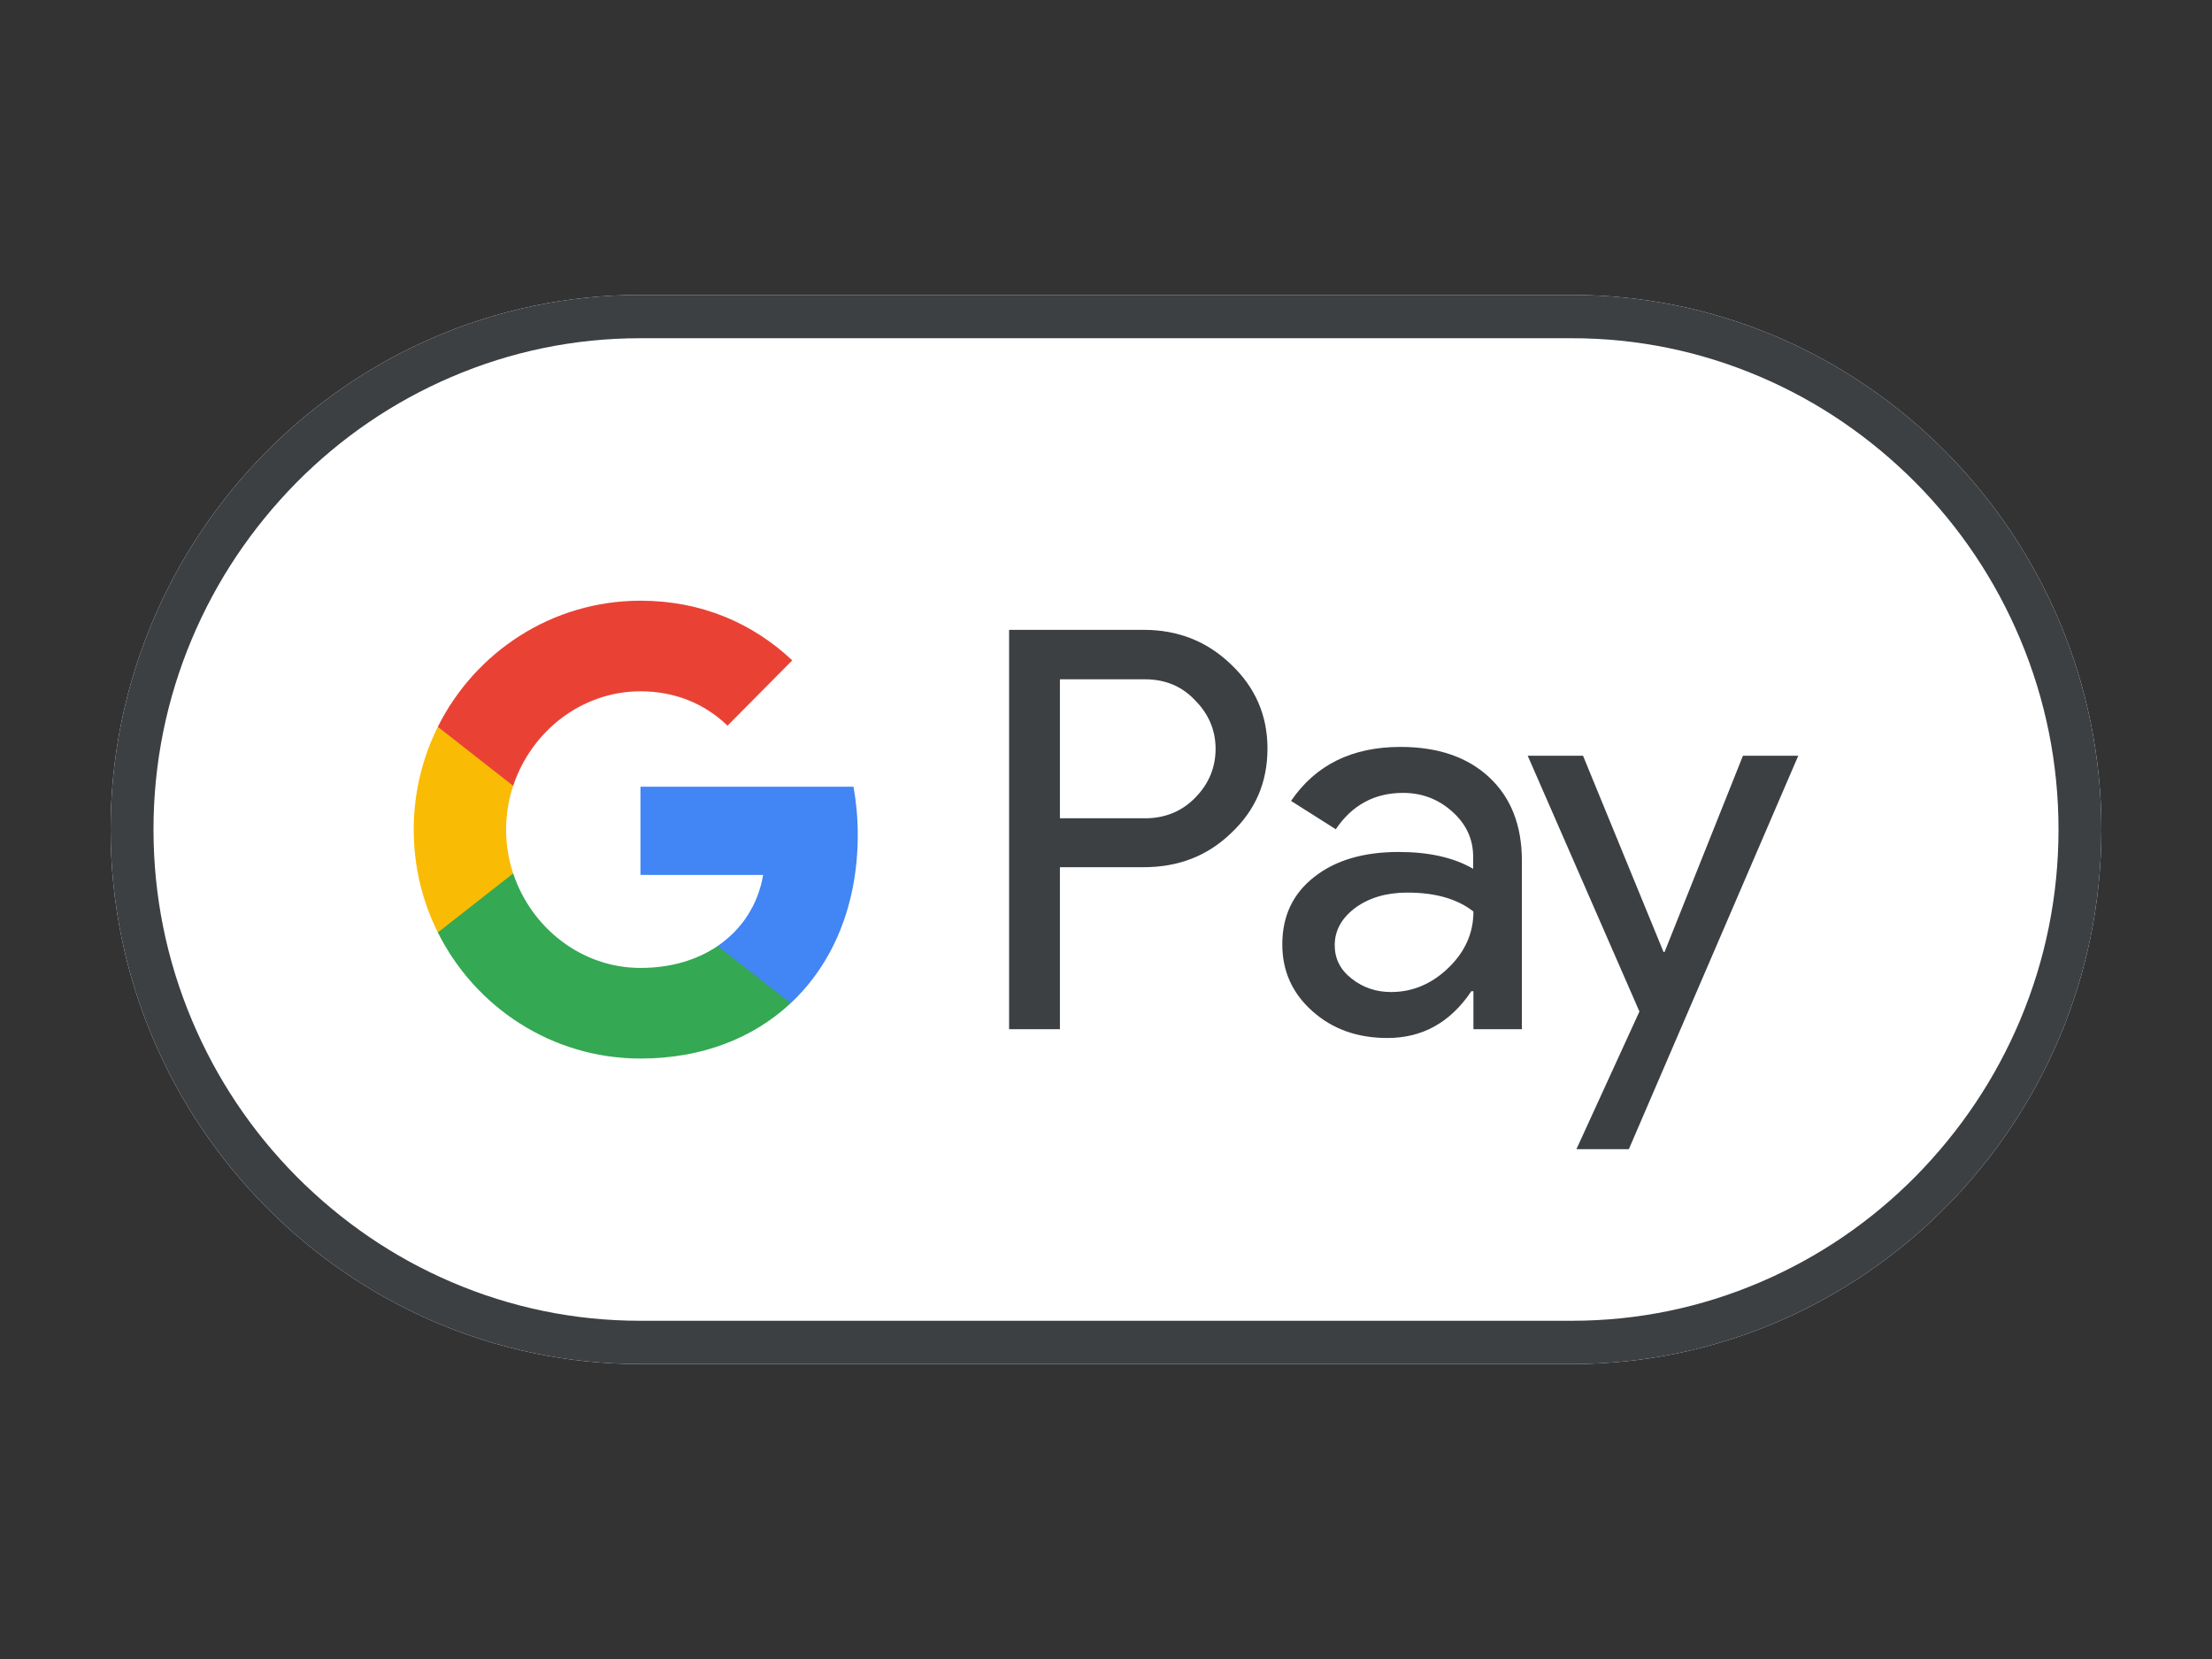
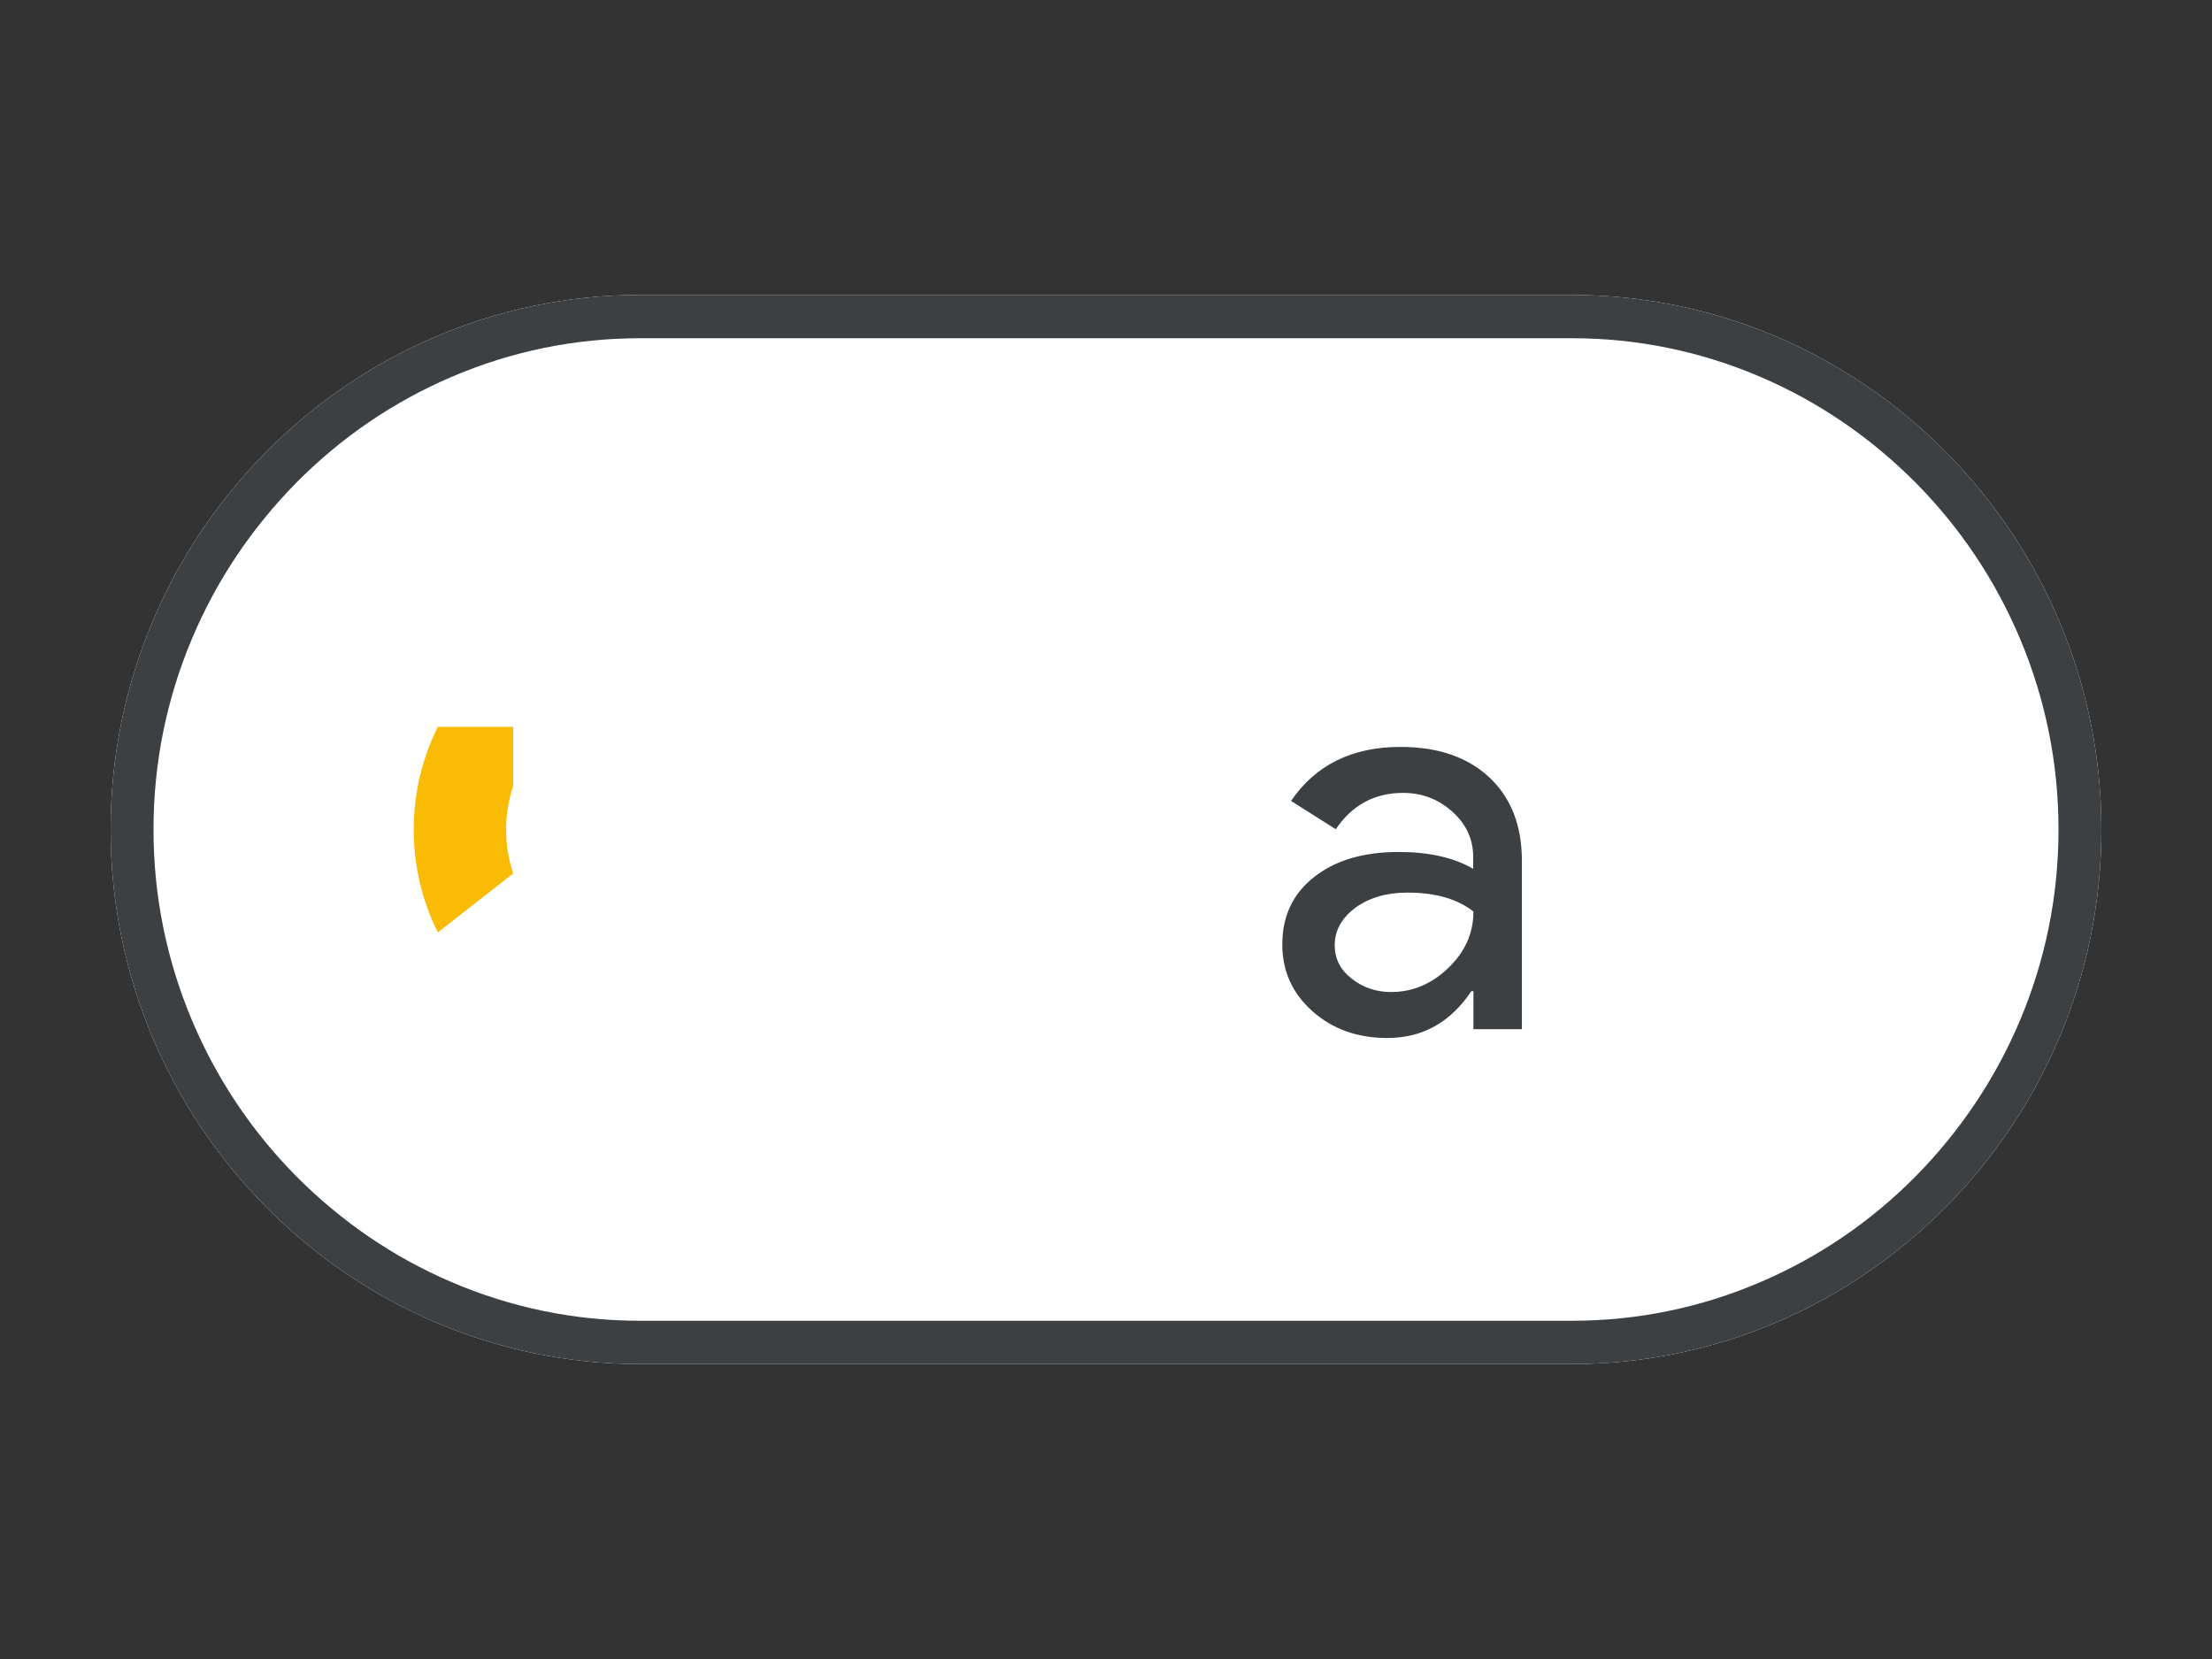
<svg xmlns="http://www.w3.org/2000/svg" width="120px" height="90px" viewBox="0 0 120 90" version="1.1">
  <rect x="0" y="0" width="120" height="90" fill="#333333" stroke="none" />
  <title>googlepay</title>
  <g id="LOGO-+-SDK-+-payment-icon" stroke="none" stroke-width="1" fill="none" fill-rule="evenodd">
    <g id="payment" transform="translate(-568, -1355)">
      <g id="googlepay" transform="translate(568, 1355)">
        <g id="payment-4:3bg" transform="translate(-20, -15)" />
        <g id="google-pay-mark_800" transform="translate(6, 16)" fill-rule="nonzero">
          <path d="M79.277,0 L28.723,0 C12.926,0 0,13.05 0,29 L0,29 C0,44.95 12.926,58 28.723,58 L79.277,58 C95.074,58 108,44.95 108,29 L108,29 C108,13.05 95.074,0 79.277,0 Z" id="Base_1_" fill="#FFFFFF" />
          <path d="M79.277,2.349 C82.824,2.349 86.271,3.059 89.516,4.452 C92.662,5.8 95.477,7.729 97.918,10.179 C100.345,12.63 102.255,15.486 103.591,18.662 C104.97,21.939 105.673,25.419 105.673,29 C105.673,32.581 104.97,36.062 103.591,39.339 C102.255,42.514 100.345,45.356 97.918,47.821 C95.491,50.272 92.662,52.2 89.516,53.548 C86.271,54.941 82.824,55.651 79.277,55.651 L28.723,55.651 C25.176,55.651 21.729,54.941 18.484,53.548 C15.338,52.2 12.523,50.272 10.082,47.821 C7.655,45.37 5.745,42.514 4.409,39.339 C3.03,36.062 2.327,32.581 2.327,29 C2.327,25.419 3.03,21.939 4.409,18.662 C5.745,15.486 7.655,12.644 10.082,10.179 C12.509,7.729 15.338,5.8 18.484,4.452 C21.729,3.059 25.176,2.349 28.723,2.349 L79.277,2.349 M79.277,0 L28.723,0 C12.926,0 0,13.05 0,29 L0,29 C0,44.95 12.926,58 28.723,58 L79.277,58 C95.074,58 108,44.95 108,29 L108,29 C108,13.05 95.074,0 79.277,0 L79.277,0 Z" id="Outline" fill="#3C4043" />
          <g id="G_Pay_Lockup_1_" transform="translate(16.444, 16.588)">
            <g id="Pay_Typeface_3_" transform="translate(32.299, 1.581)" fill="#3C4043">
-               <path d="M2.757,12.89 L2.757,21.663 L0,21.663 L0,0 L7.31,0 C9.163,0 10.743,0.624 12.035,1.871 C13.356,3.118 14.017,4.64 14.017,6.438 C14.017,8.28 13.356,9.802 12.035,11.034 C10.757,12.267 9.177,12.876 7.31,12.876 L2.757,12.876 L2.757,12.89 Z M2.757,2.668 L2.757,10.223 L7.368,10.223 C8.459,10.223 9.378,9.845 10.096,9.106 C10.829,8.367 11.202,7.468 11.202,6.452 C11.202,5.452 10.829,4.567 10.096,3.828 C9.378,3.059 8.473,2.683 7.368,2.683 L2.757,2.683 L2.757,2.668 Z" id="Letter_p_3_" />
              <path d="M21.227,6.351 C23.266,6.351 24.874,6.902 26.052,8.004 C27.23,9.106 27.819,10.614 27.819,12.528 L27.819,21.663 L25.19,21.663 L25.19,19.604 L25.076,19.604 C23.941,21.3 22.419,22.142 20.523,22.142 C18.9,22.142 17.55,21.663 16.459,20.692 C15.367,19.72 14.821,18.517 14.821,17.067 C14.821,15.53 15.396,14.312 16.545,13.412 C17.694,12.499 19.23,12.05 21.14,12.05 C22.778,12.05 24.128,12.354 25.176,12.963 L25.176,12.325 C25.176,11.354 24.803,10.541 24.041,9.86 C23.28,9.178 22.39,8.845 21.37,8.845 C19.834,8.845 18.613,9.498 17.722,10.817 L15.295,9.28 C16.631,7.322 18.613,6.351 21.227,6.351 Z M17.665,17.11 C17.665,17.835 17.966,18.444 18.584,18.922 C19.187,19.401 19.905,19.648 20.724,19.648 C21.887,19.648 22.921,19.212 23.826,18.343 C24.731,17.473 25.19,16.457 25.19,15.283 C24.329,14.601 23.137,14.254 21.6,14.254 C20.48,14.254 19.546,14.529 18.799,15.066 C18.038,15.631 17.665,16.312 17.665,17.11 Z" id="Letter_a_3_" />
-               <polygon id="Letter_y_3_" points="42.812 6.83 33.621 28.174 30.777 28.174 34.195 20.706 28.135 6.83 31.136 6.83 35.502 17.473 35.56 17.473 39.811 6.83" />
            </g>
            <g id="G_Mark_1_">
-               <path d="M24.089,12.702 C24.089,11.794 24.008,10.926 23.859,10.091 L12.301,10.091 L12.301,14.876 L18.957,14.877 C18.687,16.469 17.819,17.826 16.487,18.731 L16.487,21.836 L20.45,21.836 C22.763,19.674 24.089,16.478 24.089,12.702 Z" id="Blue_500" fill="#4285F4" />
-               <path d="M16.489,18.731 C15.386,19.482 13.965,19.922 12.304,19.922 C9.094,19.922 6.371,17.738 5.396,14.794 L1.308,14.794 L1.308,17.996 C3.333,22.053 7.495,24.837 12.304,24.837 C15.627,24.837 18.419,23.734 20.451,21.834 L16.489,18.731 Z" id="Green_500_1_" fill="#34A853" />
              <path d="M5.011,12.419 C5.011,11.593 5.147,10.794 5.396,10.043 L5.396,6.841 L1.308,6.841 C0.471,8.519 0,10.412 0,12.419 C0,14.426 0.472,16.32 1.308,17.997 L5.396,14.796 C5.147,14.045 5.011,13.246 5.011,12.419 Z" id="Yellow_500_1_" fill="#FABB05" />
-               <path d="M12.304,4.915 C14.118,4.915 15.742,5.546 17.024,6.779 L20.536,3.236 C18.403,1.231 15.623,0 12.304,0 C7.497,0 3.333,2.784 1.308,6.841 L5.396,10.043 C6.371,7.099 9.094,4.915 12.304,4.915 Z" id="Red_500" fill="#E94235" />
            </g>
          </g>
        </g>
      </g>
    </g>
  </g>
</svg>